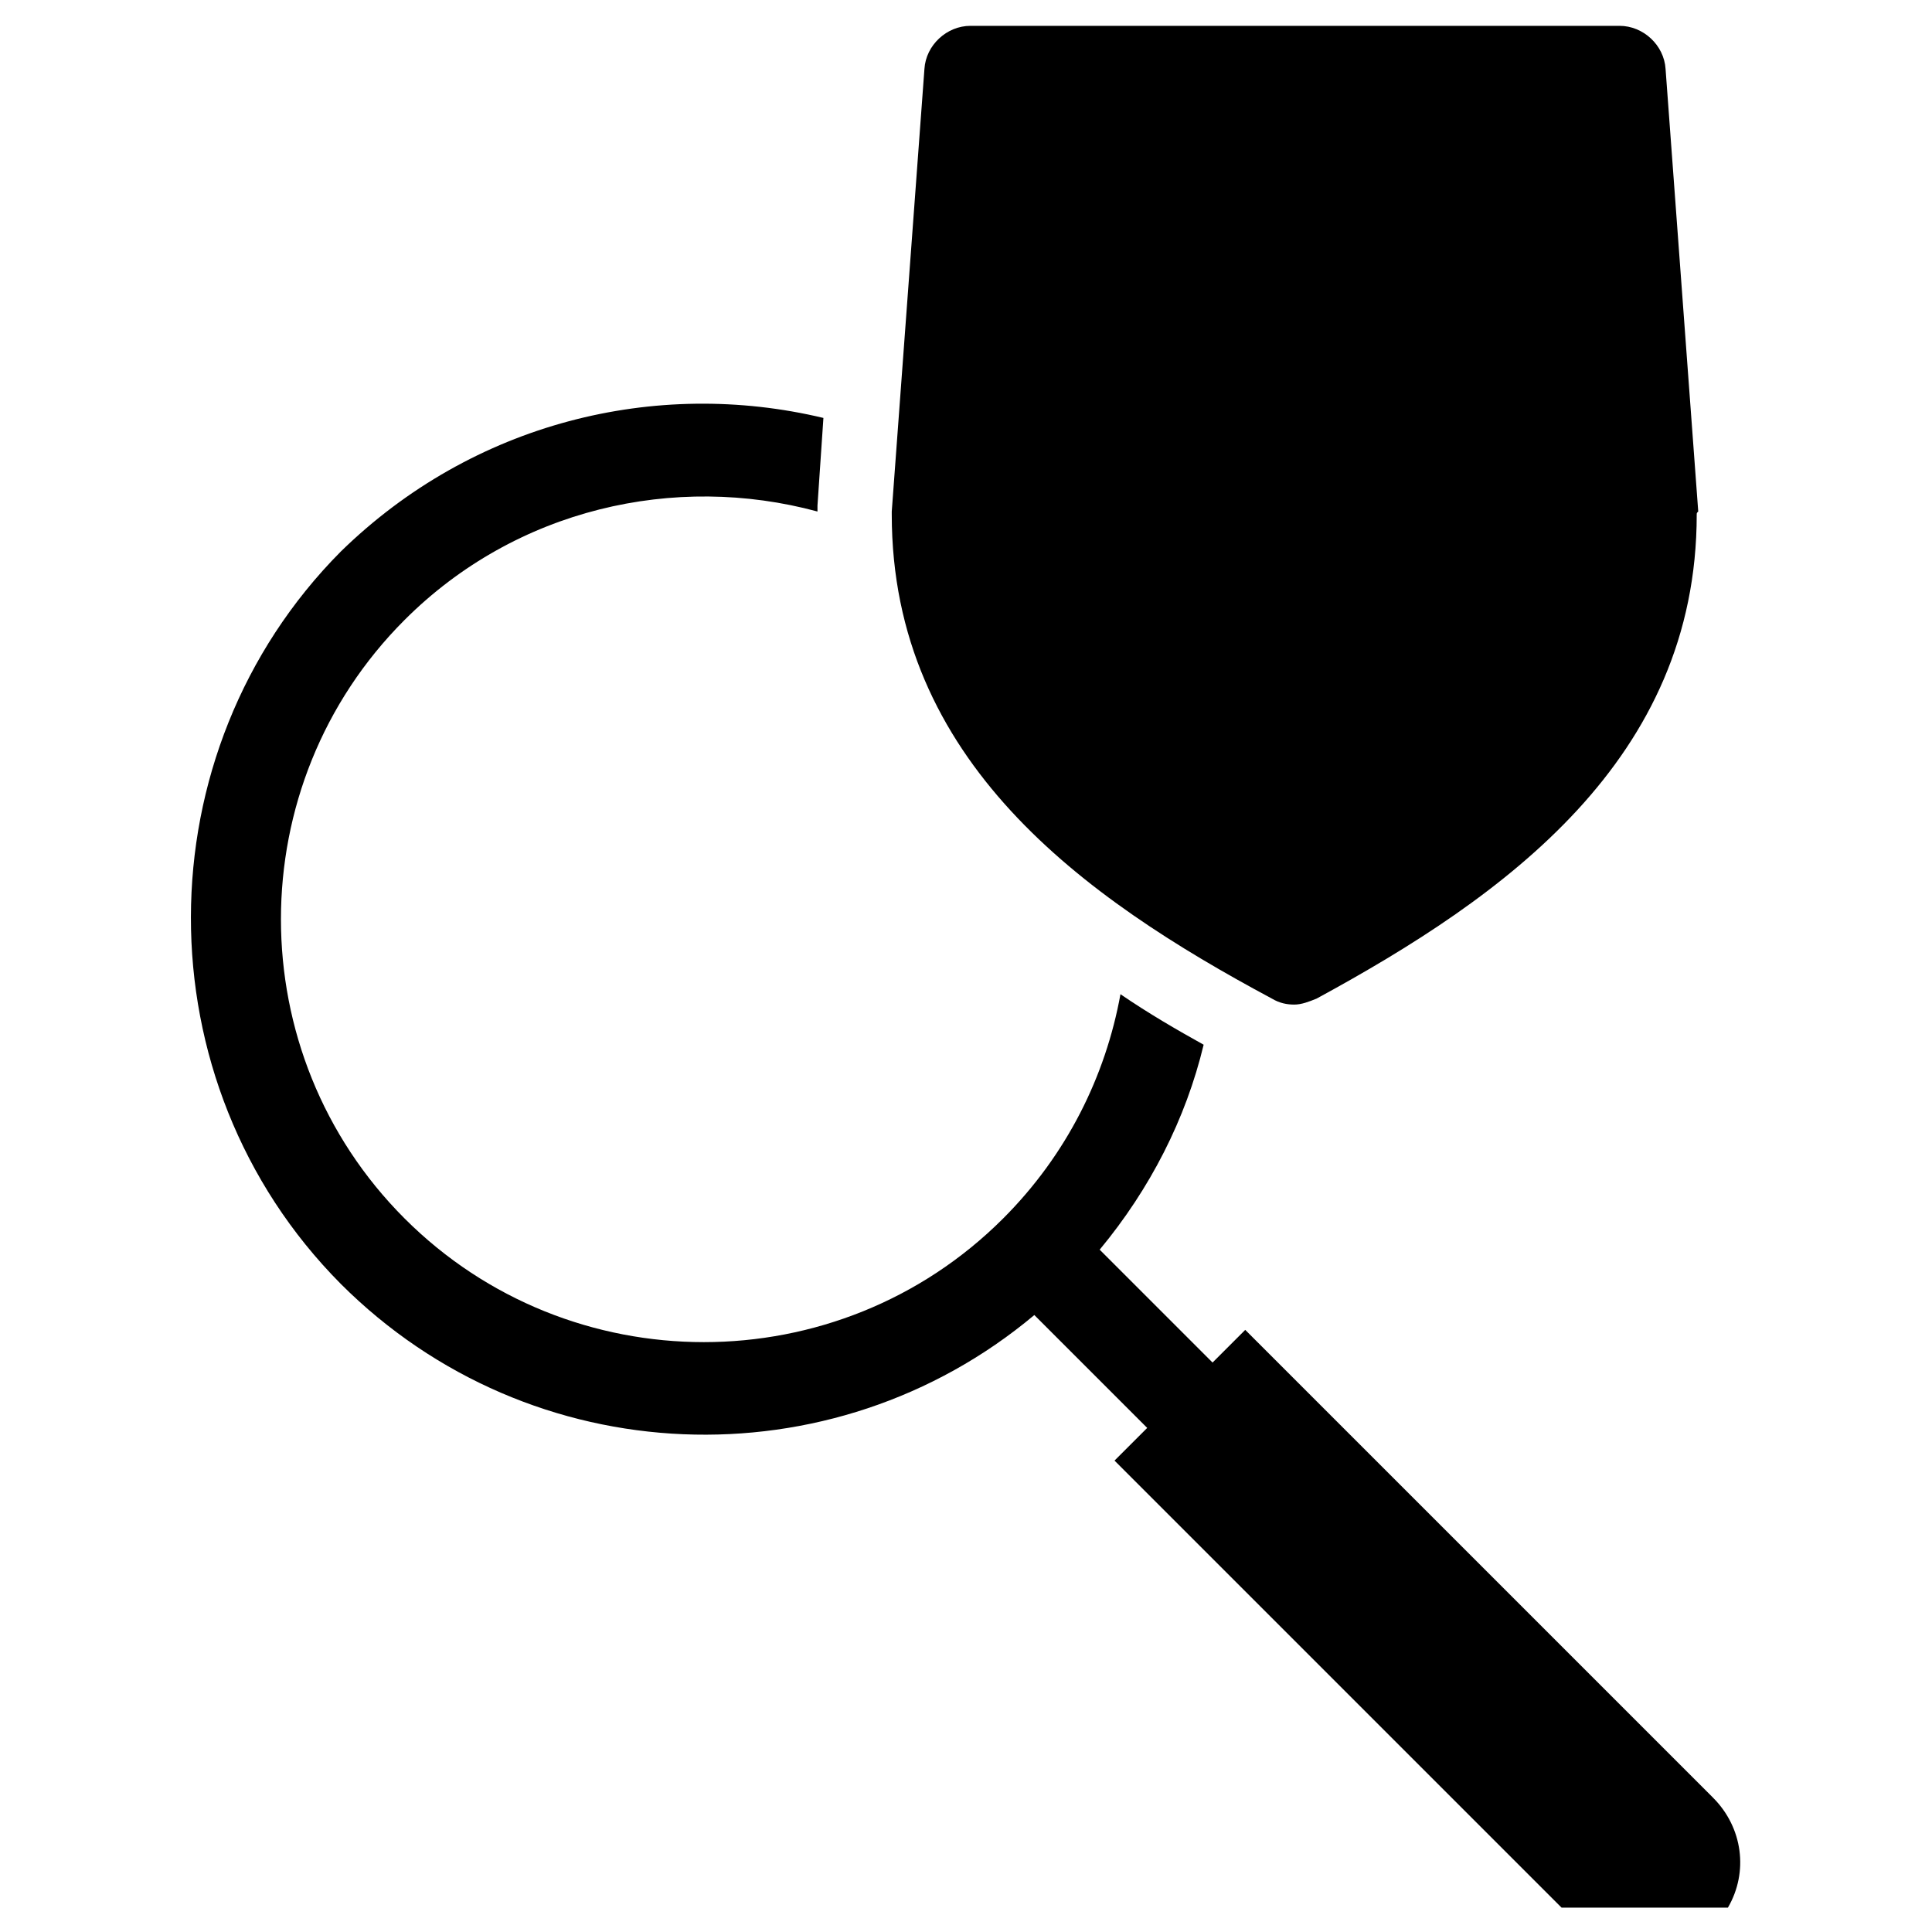
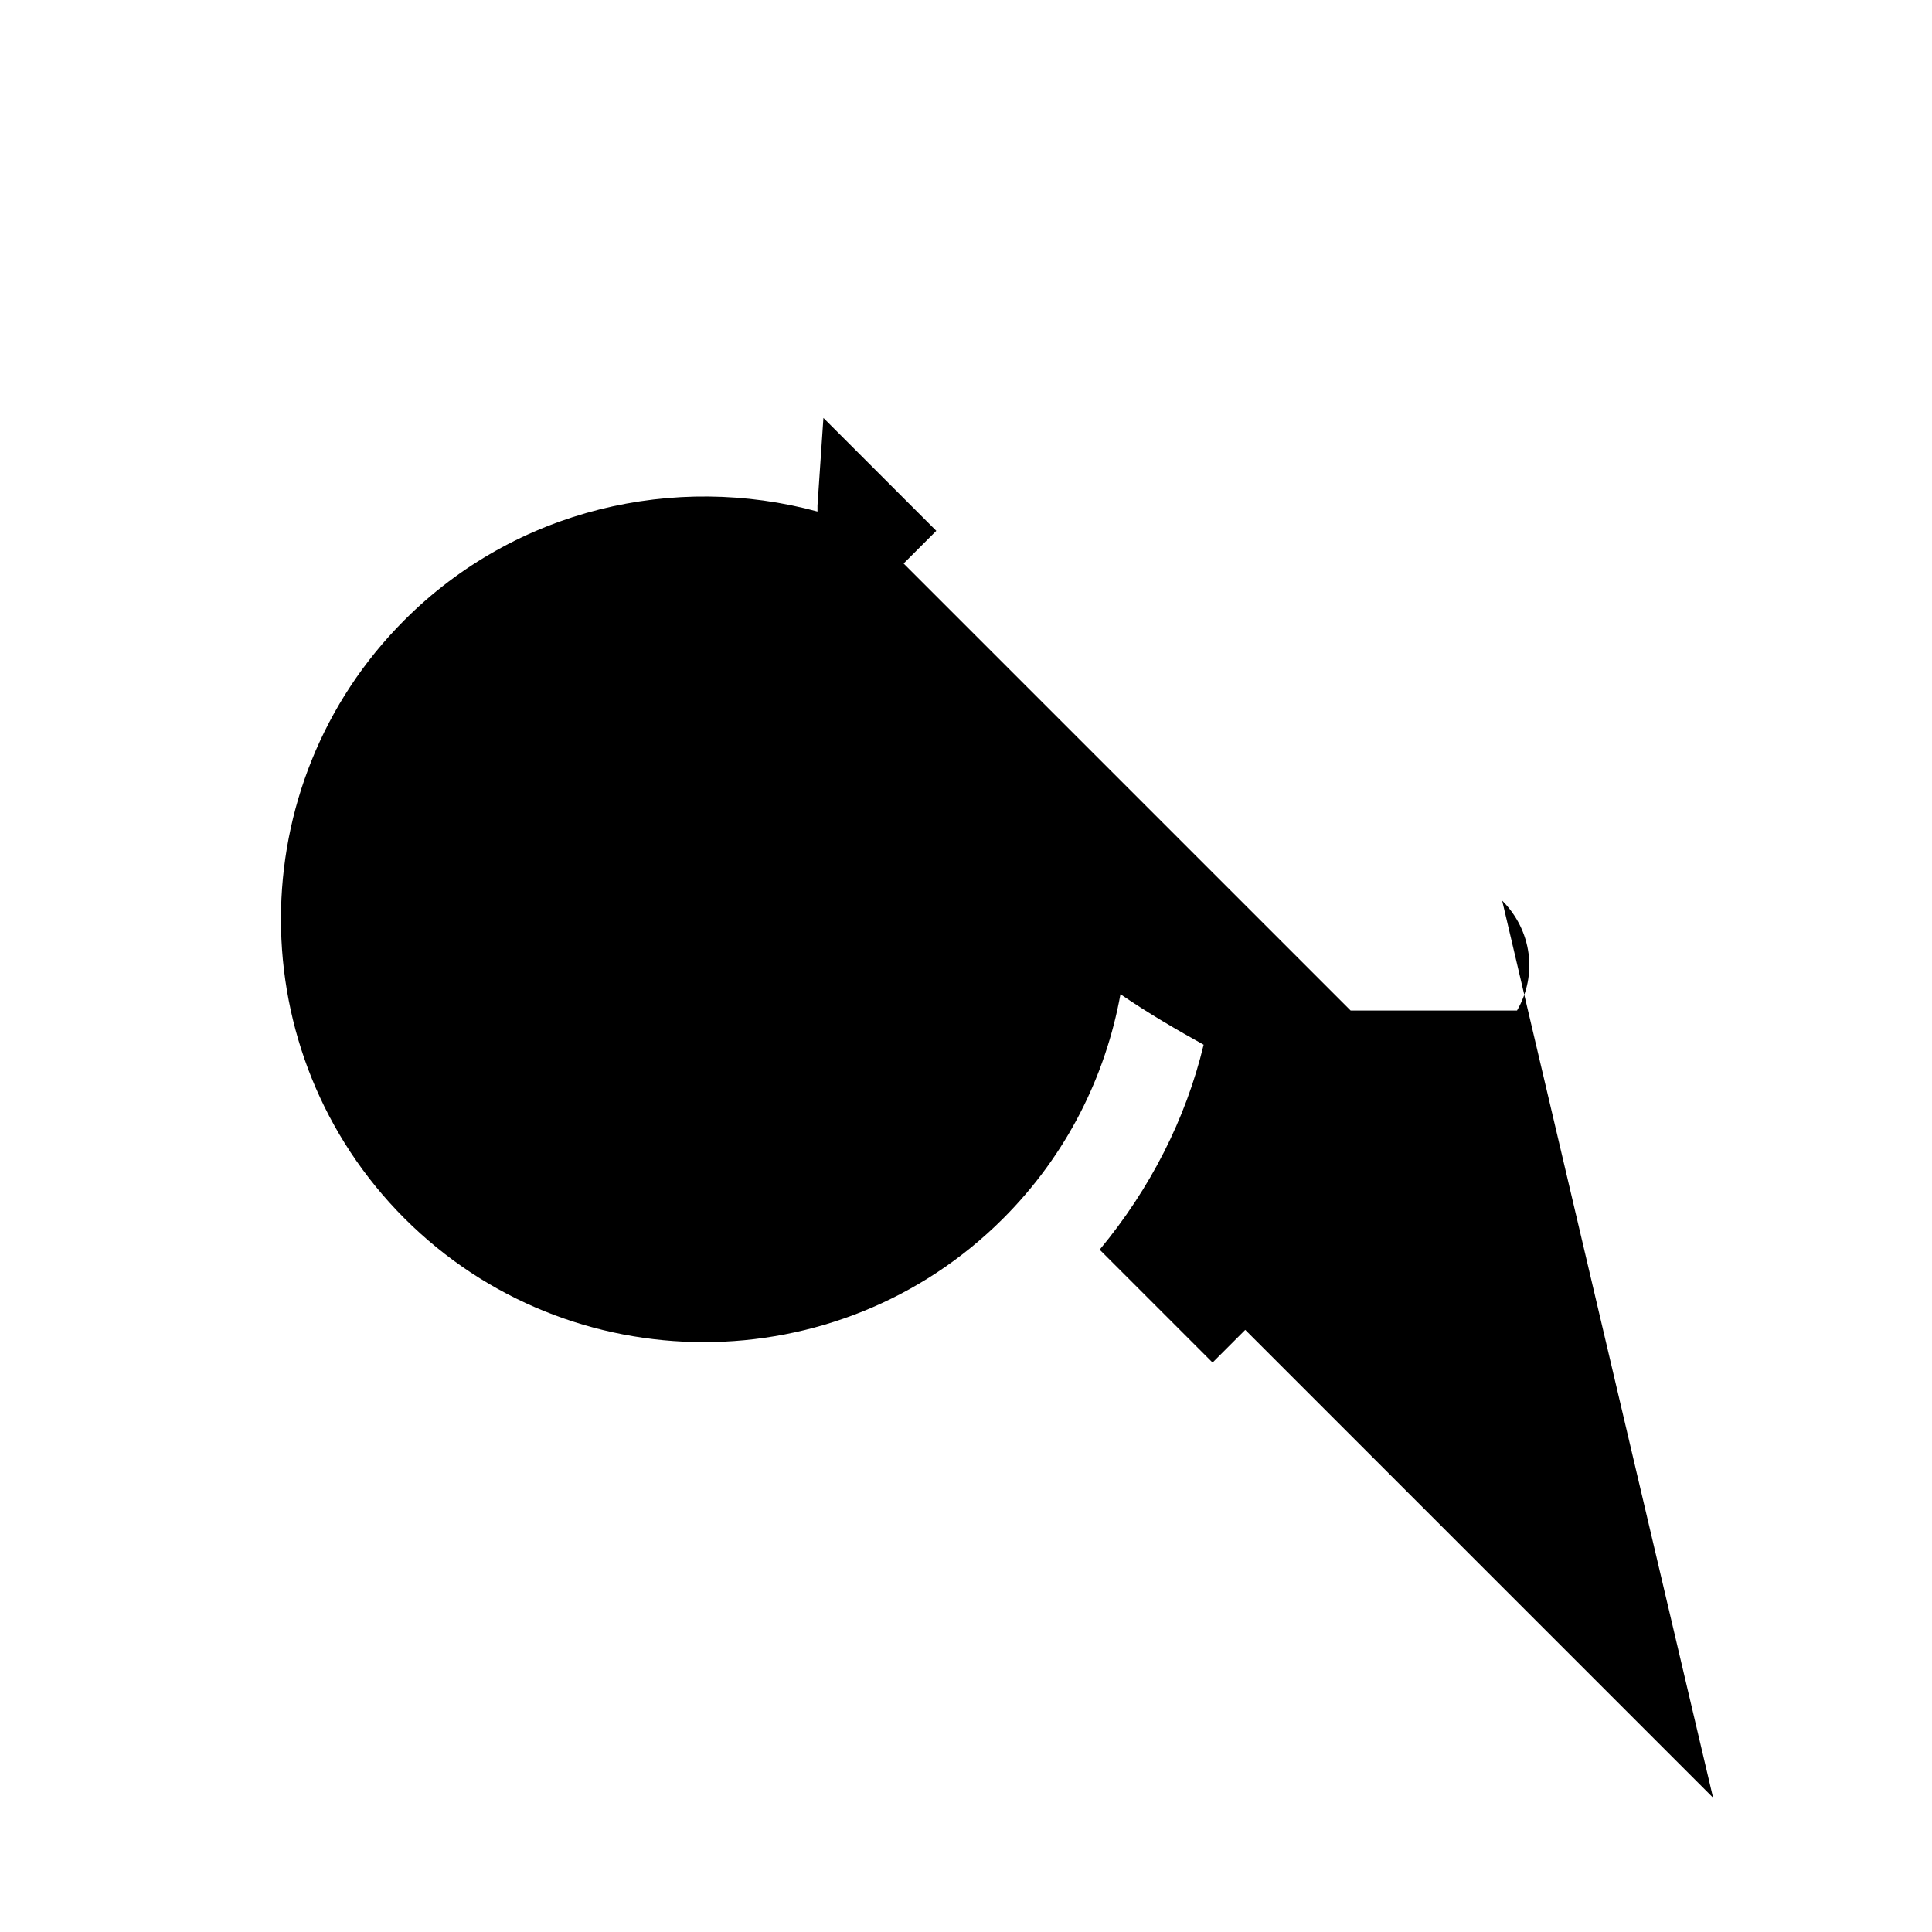
<svg xmlns="http://www.w3.org/2000/svg" fill="#000000" width="800px" height="800px" version="1.1" viewBox="144 144 512 512">
  <g>
-     <path d="m593.65 280.34c0 64.945-50.773 101.16-100.76 128.31-1.969 0.789-3.938 1.574-5.902 1.574-1.969 0-3.938-0.395-5.902-1.574-49.988-26.766-100.76-62.977-100.76-128.31v-0.789l8.66-117.29c0.395-6.297 5.902-11.414 12.203-11.414h172c6.297 0 11.809 5.117 12.203 11.414l8.66 117.29c-0.398 0.395-0.398 0.395-0.398 0.789z" />
-     <path d="m597.98 620.41-123.98-123.98-8.66 8.66-29.914-29.914c13.383-16.137 22.828-34.637 27.551-54.316-7.086-3.938-14.562-8.266-22.043-13.383-3.938 21.648-14.168 42.508-31.094 59.434-43.691 43.691-114.93 43.691-158.62 0s-43.691-114.93 0-158.62c29.52-29.52 71.637-38.965 109.42-28.734v-1.574l1.574-23.223c-44.477-10.629-92.891 1.18-127.92 35.426-52.738 53.137-53.133 140.52 0.004 194.05 50.383 50.383 130.28 53.137 183.81 8.266l29.914 29.914-8.66 8.66 118.47 118.47h44.082c5.512-9.449 3.938-21.254-3.934-29.129z" />
+     <path d="m597.98 620.41-123.98-123.98-8.66 8.66-29.914-29.914c13.383-16.137 22.828-34.637 27.551-54.316-7.086-3.938-14.562-8.266-22.043-13.383-3.938 21.648-14.168 42.508-31.094 59.434-43.691 43.691-114.93 43.691-158.62 0s-43.691-114.93 0-158.62c29.52-29.52 71.637-38.965 109.42-28.734v-1.574l1.574-23.223l29.914 29.914-8.66 8.66 118.47 118.47h44.082c5.512-9.449 3.938-21.254-3.934-29.129z" />
  </g>
</svg>